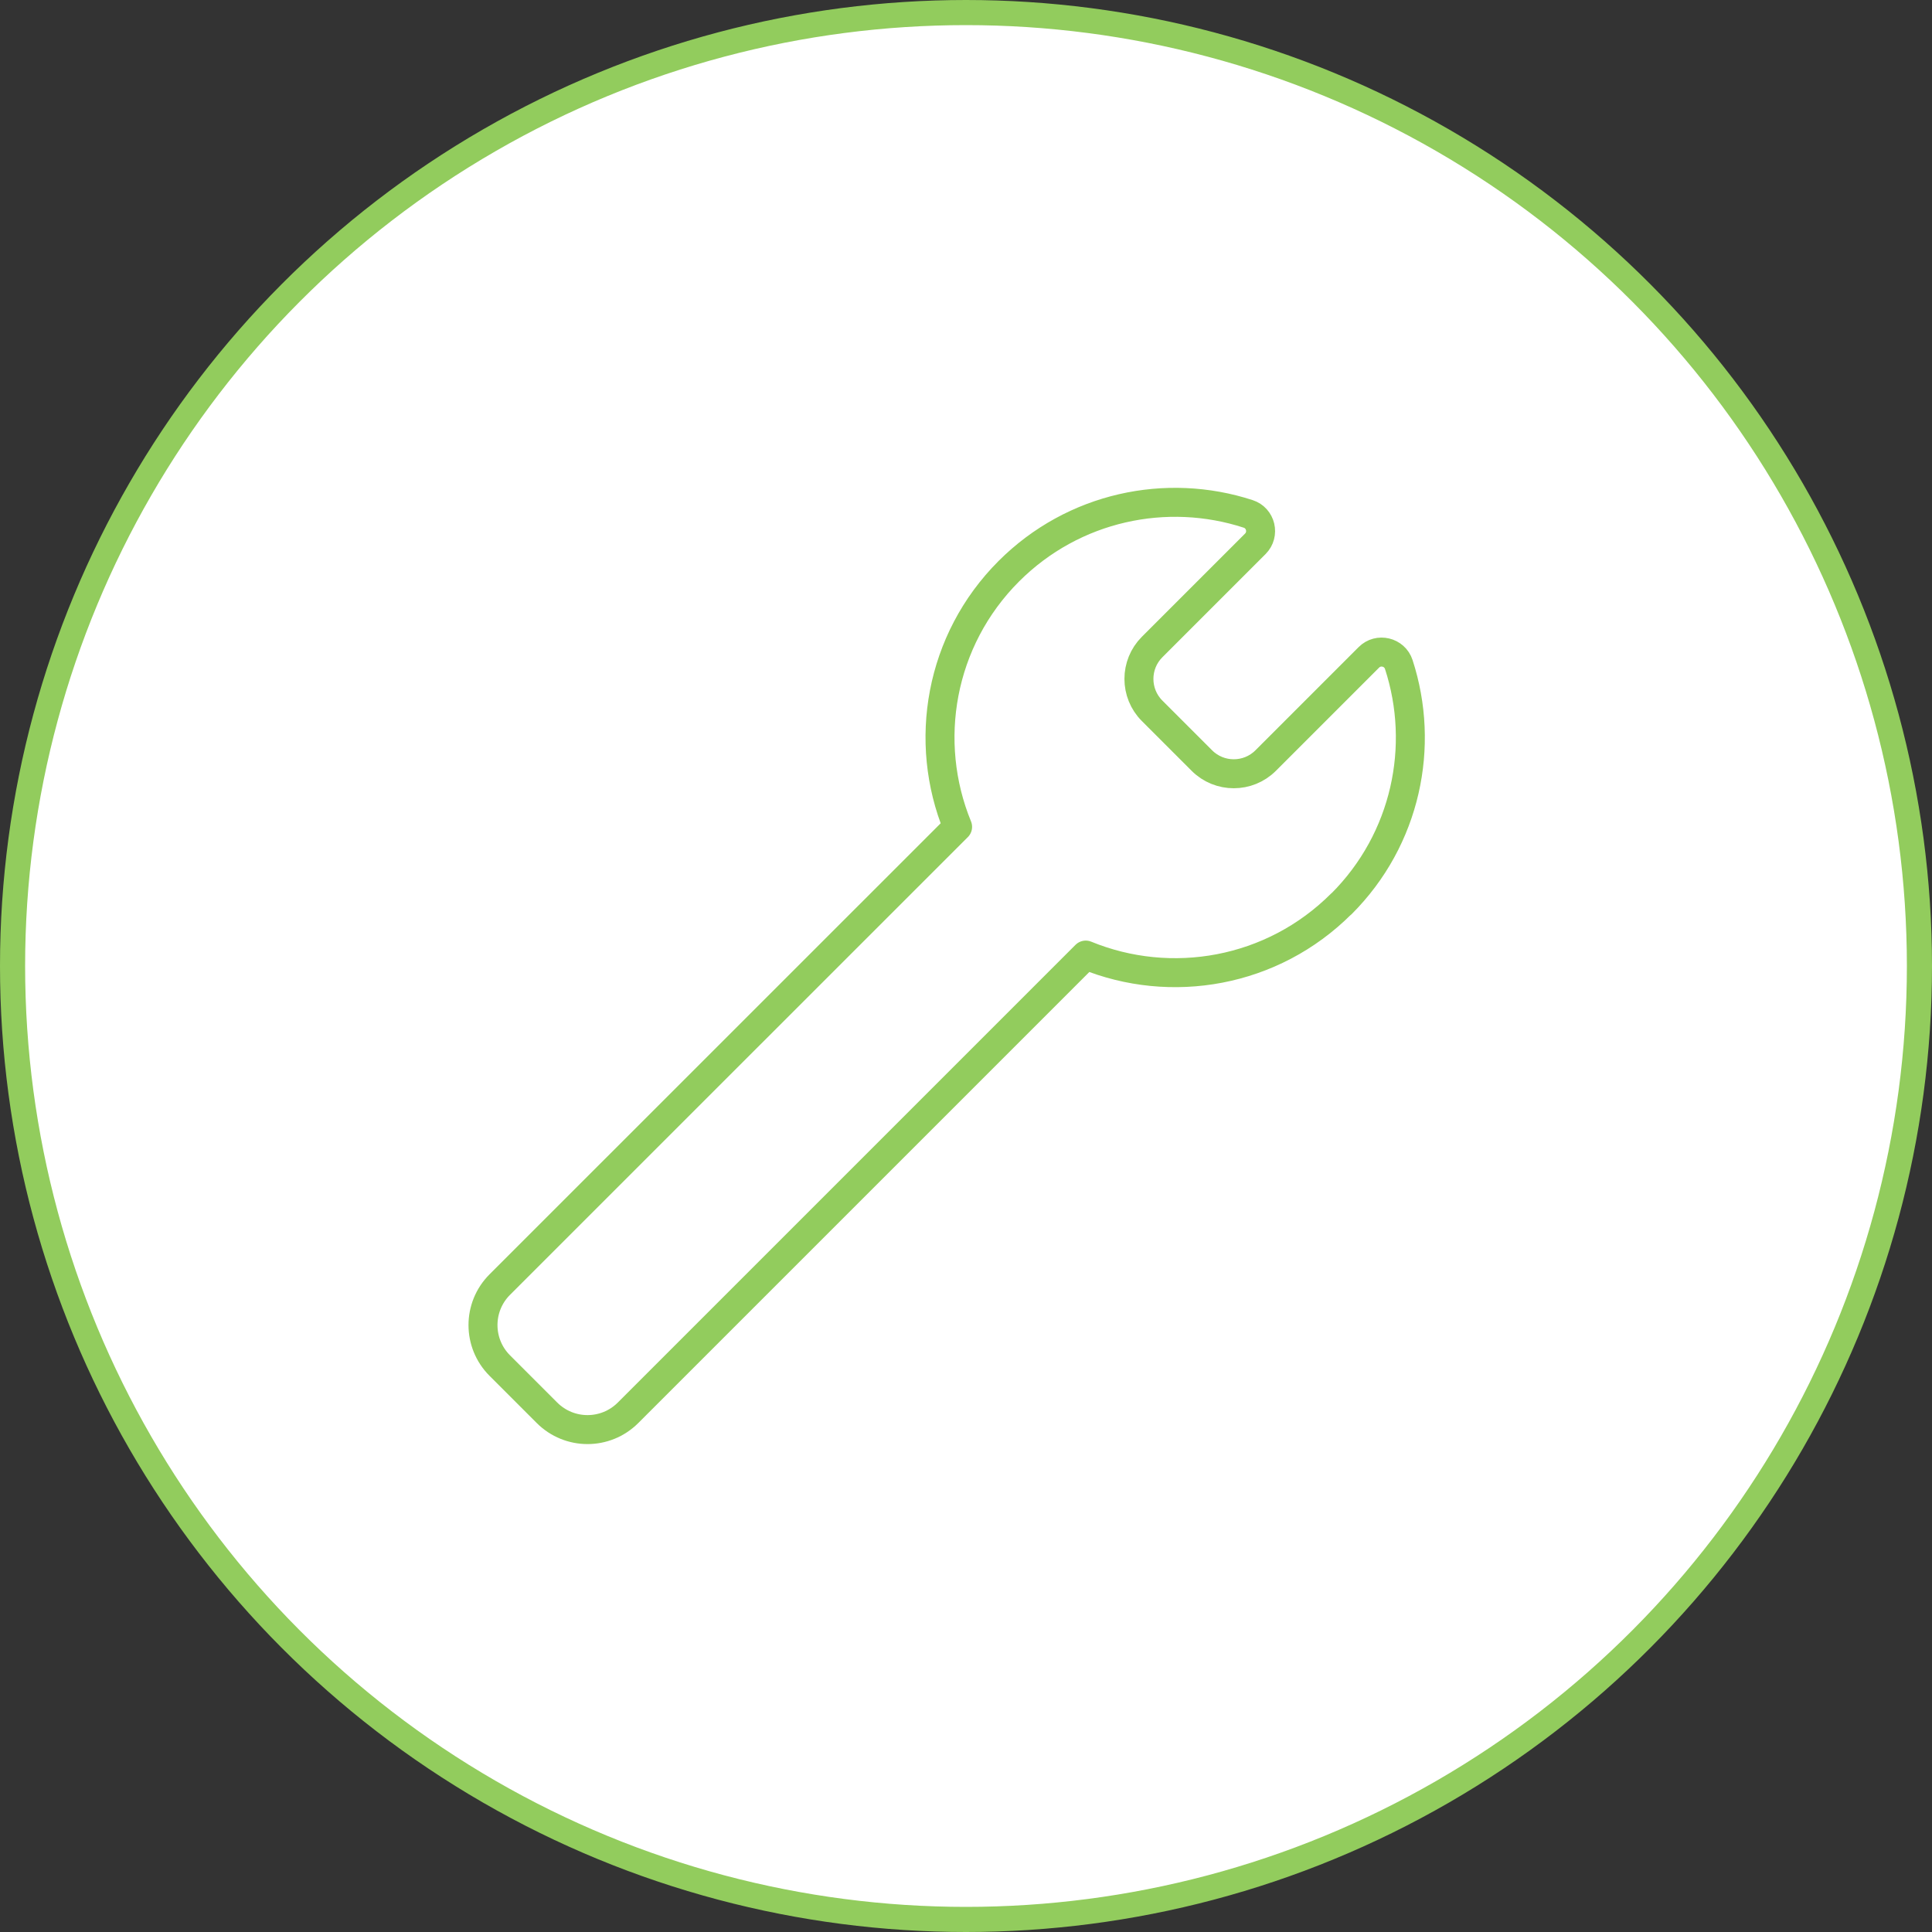
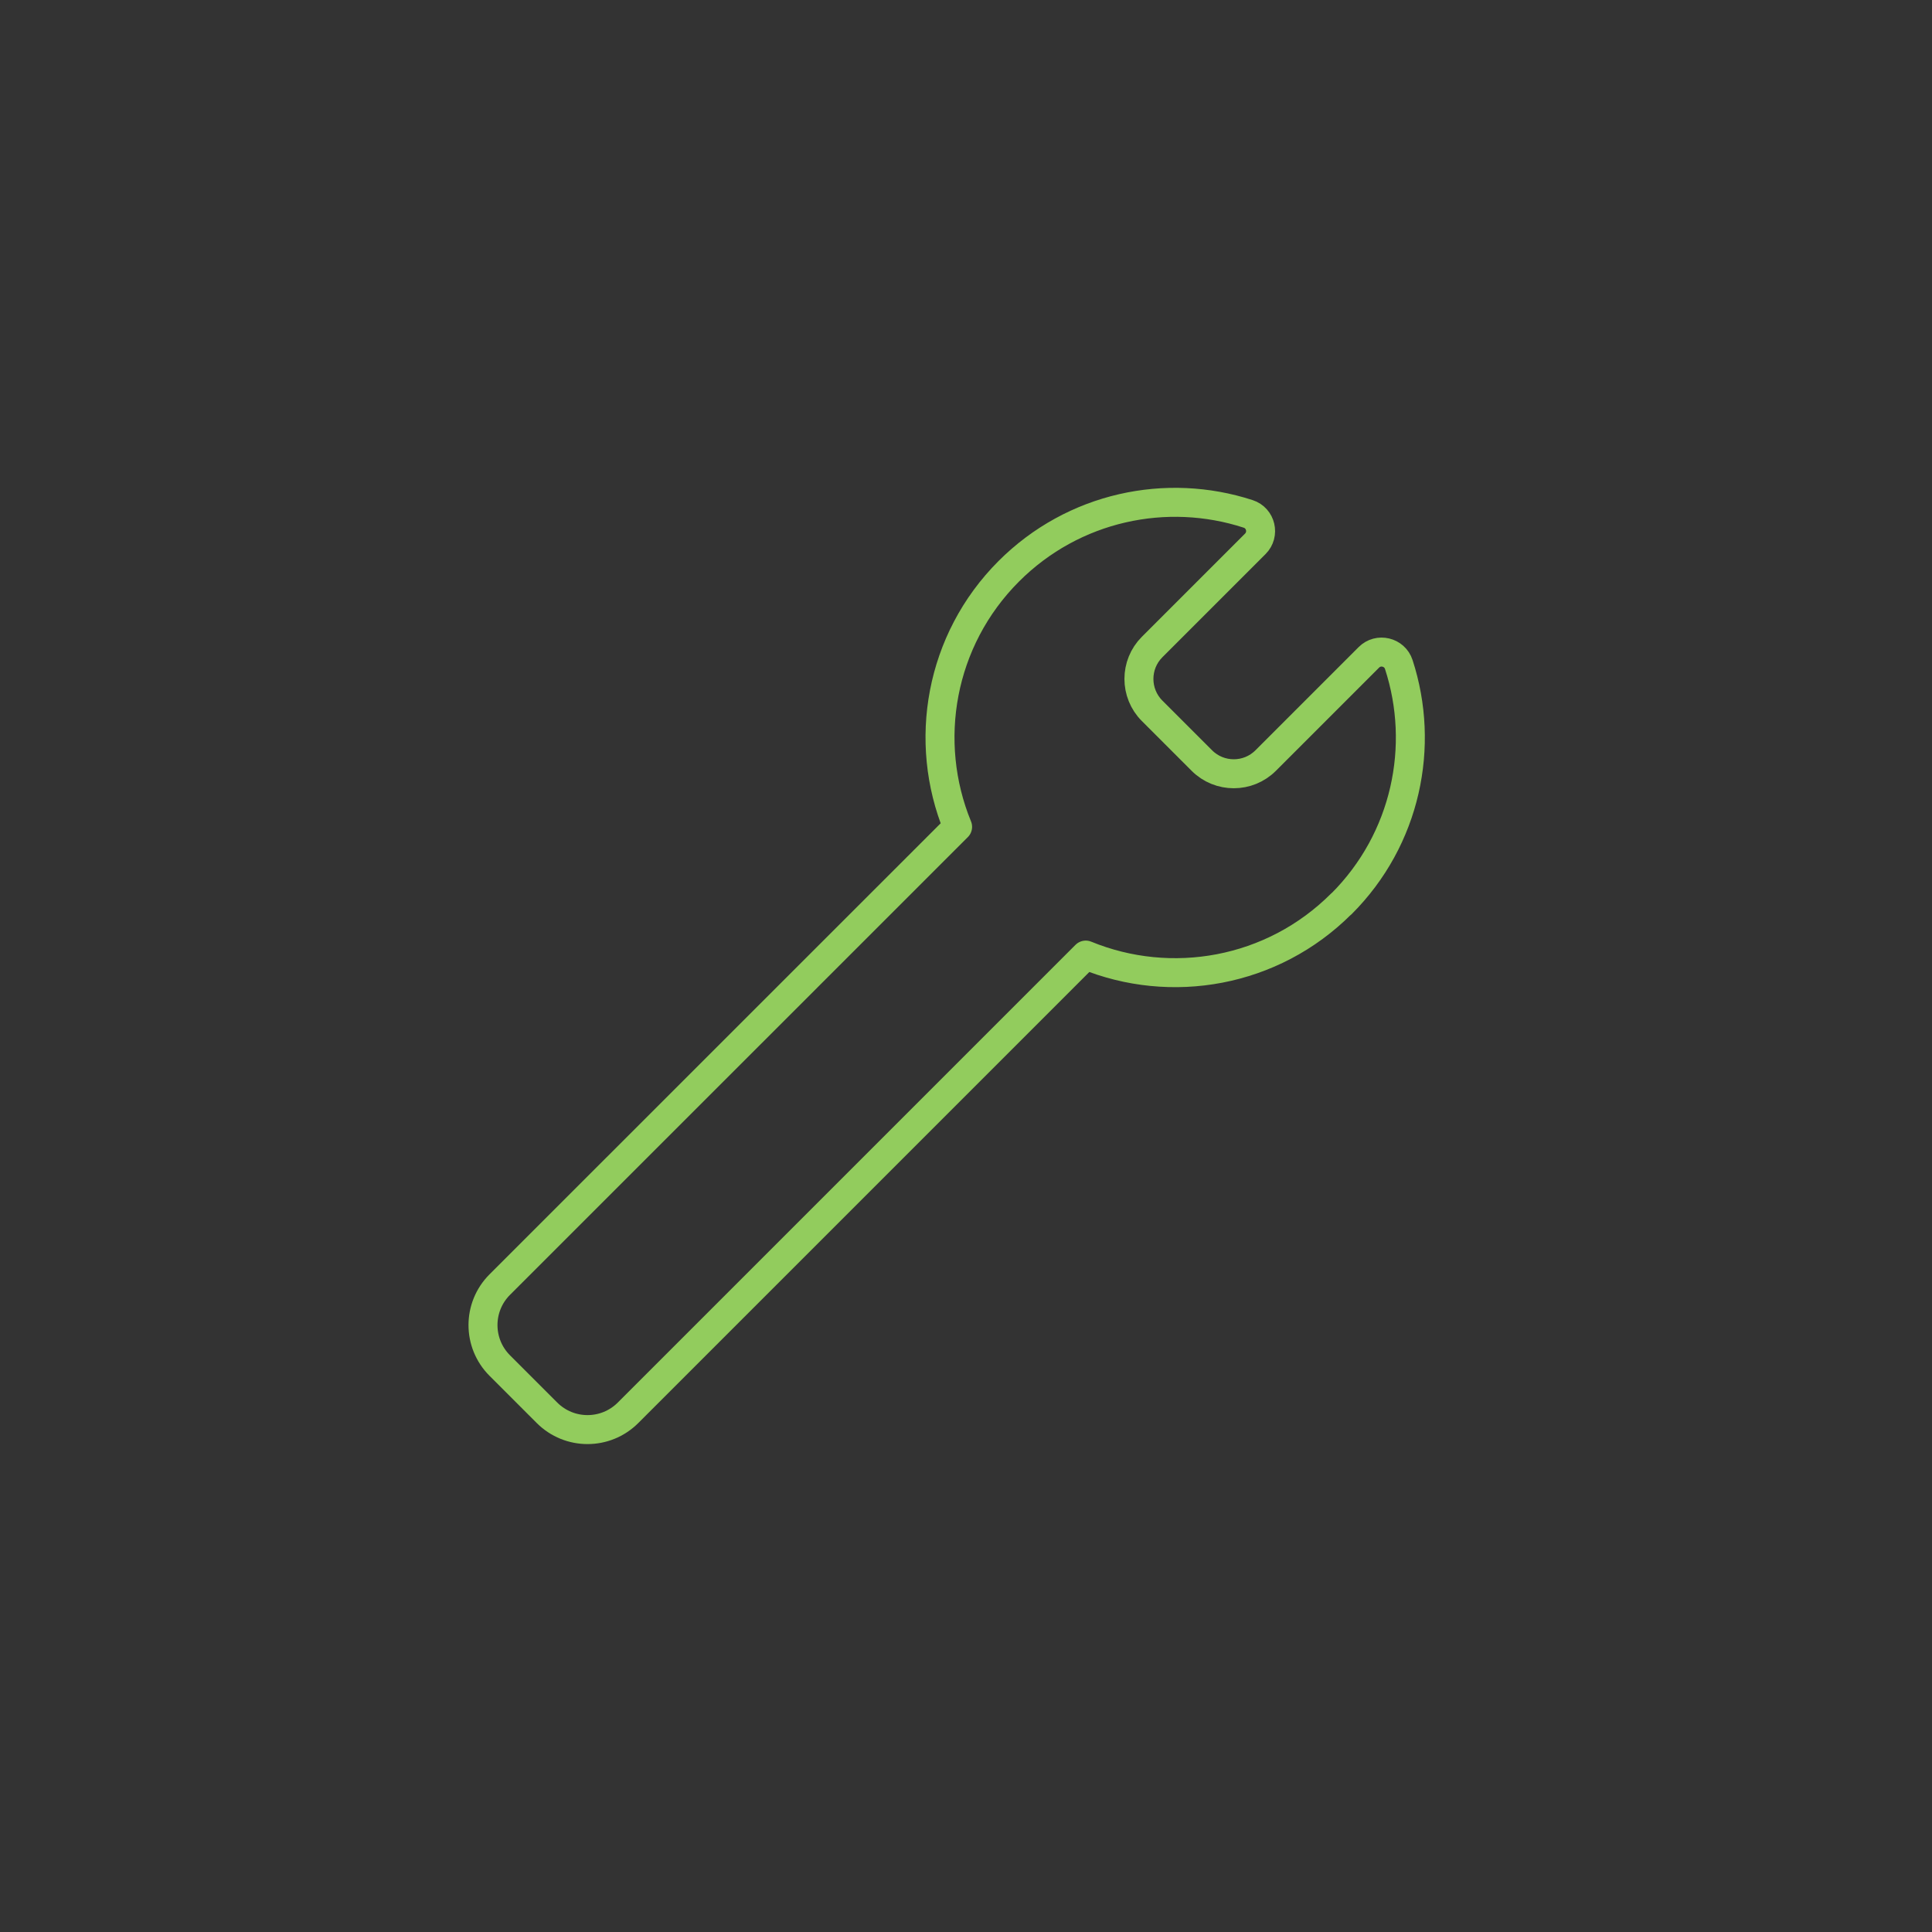
<svg xmlns="http://www.w3.org/2000/svg" width="100" height="100" viewBox="0 0 100 100" fill="none">
  <rect x="0" y="0" width="100" height="100" fill="#333333" stroke="none" />
-   <circle cx="50" cy="50" r="49.35" fill="white" stroke="#92CC5D" stroke-width="1.3" />
-   <path d="M69.435 46.782C72.784 43.433 73.775 38.612 72.401 34.395C72.187 33.734 71.341 33.532 70.851 34.026L65.51 39.367C64.6 40.277 63.119 40.277 62.209 39.367L59.633 36.791C58.723 35.881 58.723 34.4 59.633 33.49L64.974 28.149C65.468 27.655 65.266 26.813 64.605 26.599C60.388 25.225 55.571 26.216 52.218 29.565C48.642 33.142 47.757 38.393 49.565 42.798L25.869 66.489C24.71 67.648 24.71 69.524 25.869 70.683L28.312 73.126C29.472 74.285 31.348 74.285 32.507 73.126L56.198 49.435C60.603 51.243 65.854 50.358 69.43 46.778L69.435 46.782Z" stroke="#92CC5D" stroke-width="1.5" stroke-linecap="round" stroke-linejoin="round" />
+   <path d="M69.435 46.782C72.784 43.433 73.775 38.612 72.401 34.395C72.187 33.734 71.341 33.532 70.851 34.026L65.51 39.367C64.6 40.277 63.119 40.277 62.209 39.367L59.633 36.791C58.723 35.881 58.723 34.4 59.633 33.49L64.974 28.149C65.468 27.655 65.266 26.813 64.605 26.599C60.388 25.225 55.571 26.216 52.218 29.565C48.642 33.142 47.757 38.393 49.565 42.798L25.869 66.489C24.71 67.648 24.71 69.524 25.869 70.683L28.312 73.126C29.472 74.285 31.348 74.285 32.507 73.126L56.198 49.435C60.603 51.243 65.854 50.358 69.43 46.778L69.435 46.782" stroke="#92CC5D" stroke-width="1.5" stroke-linecap="round" stroke-linejoin="round" />
</svg>